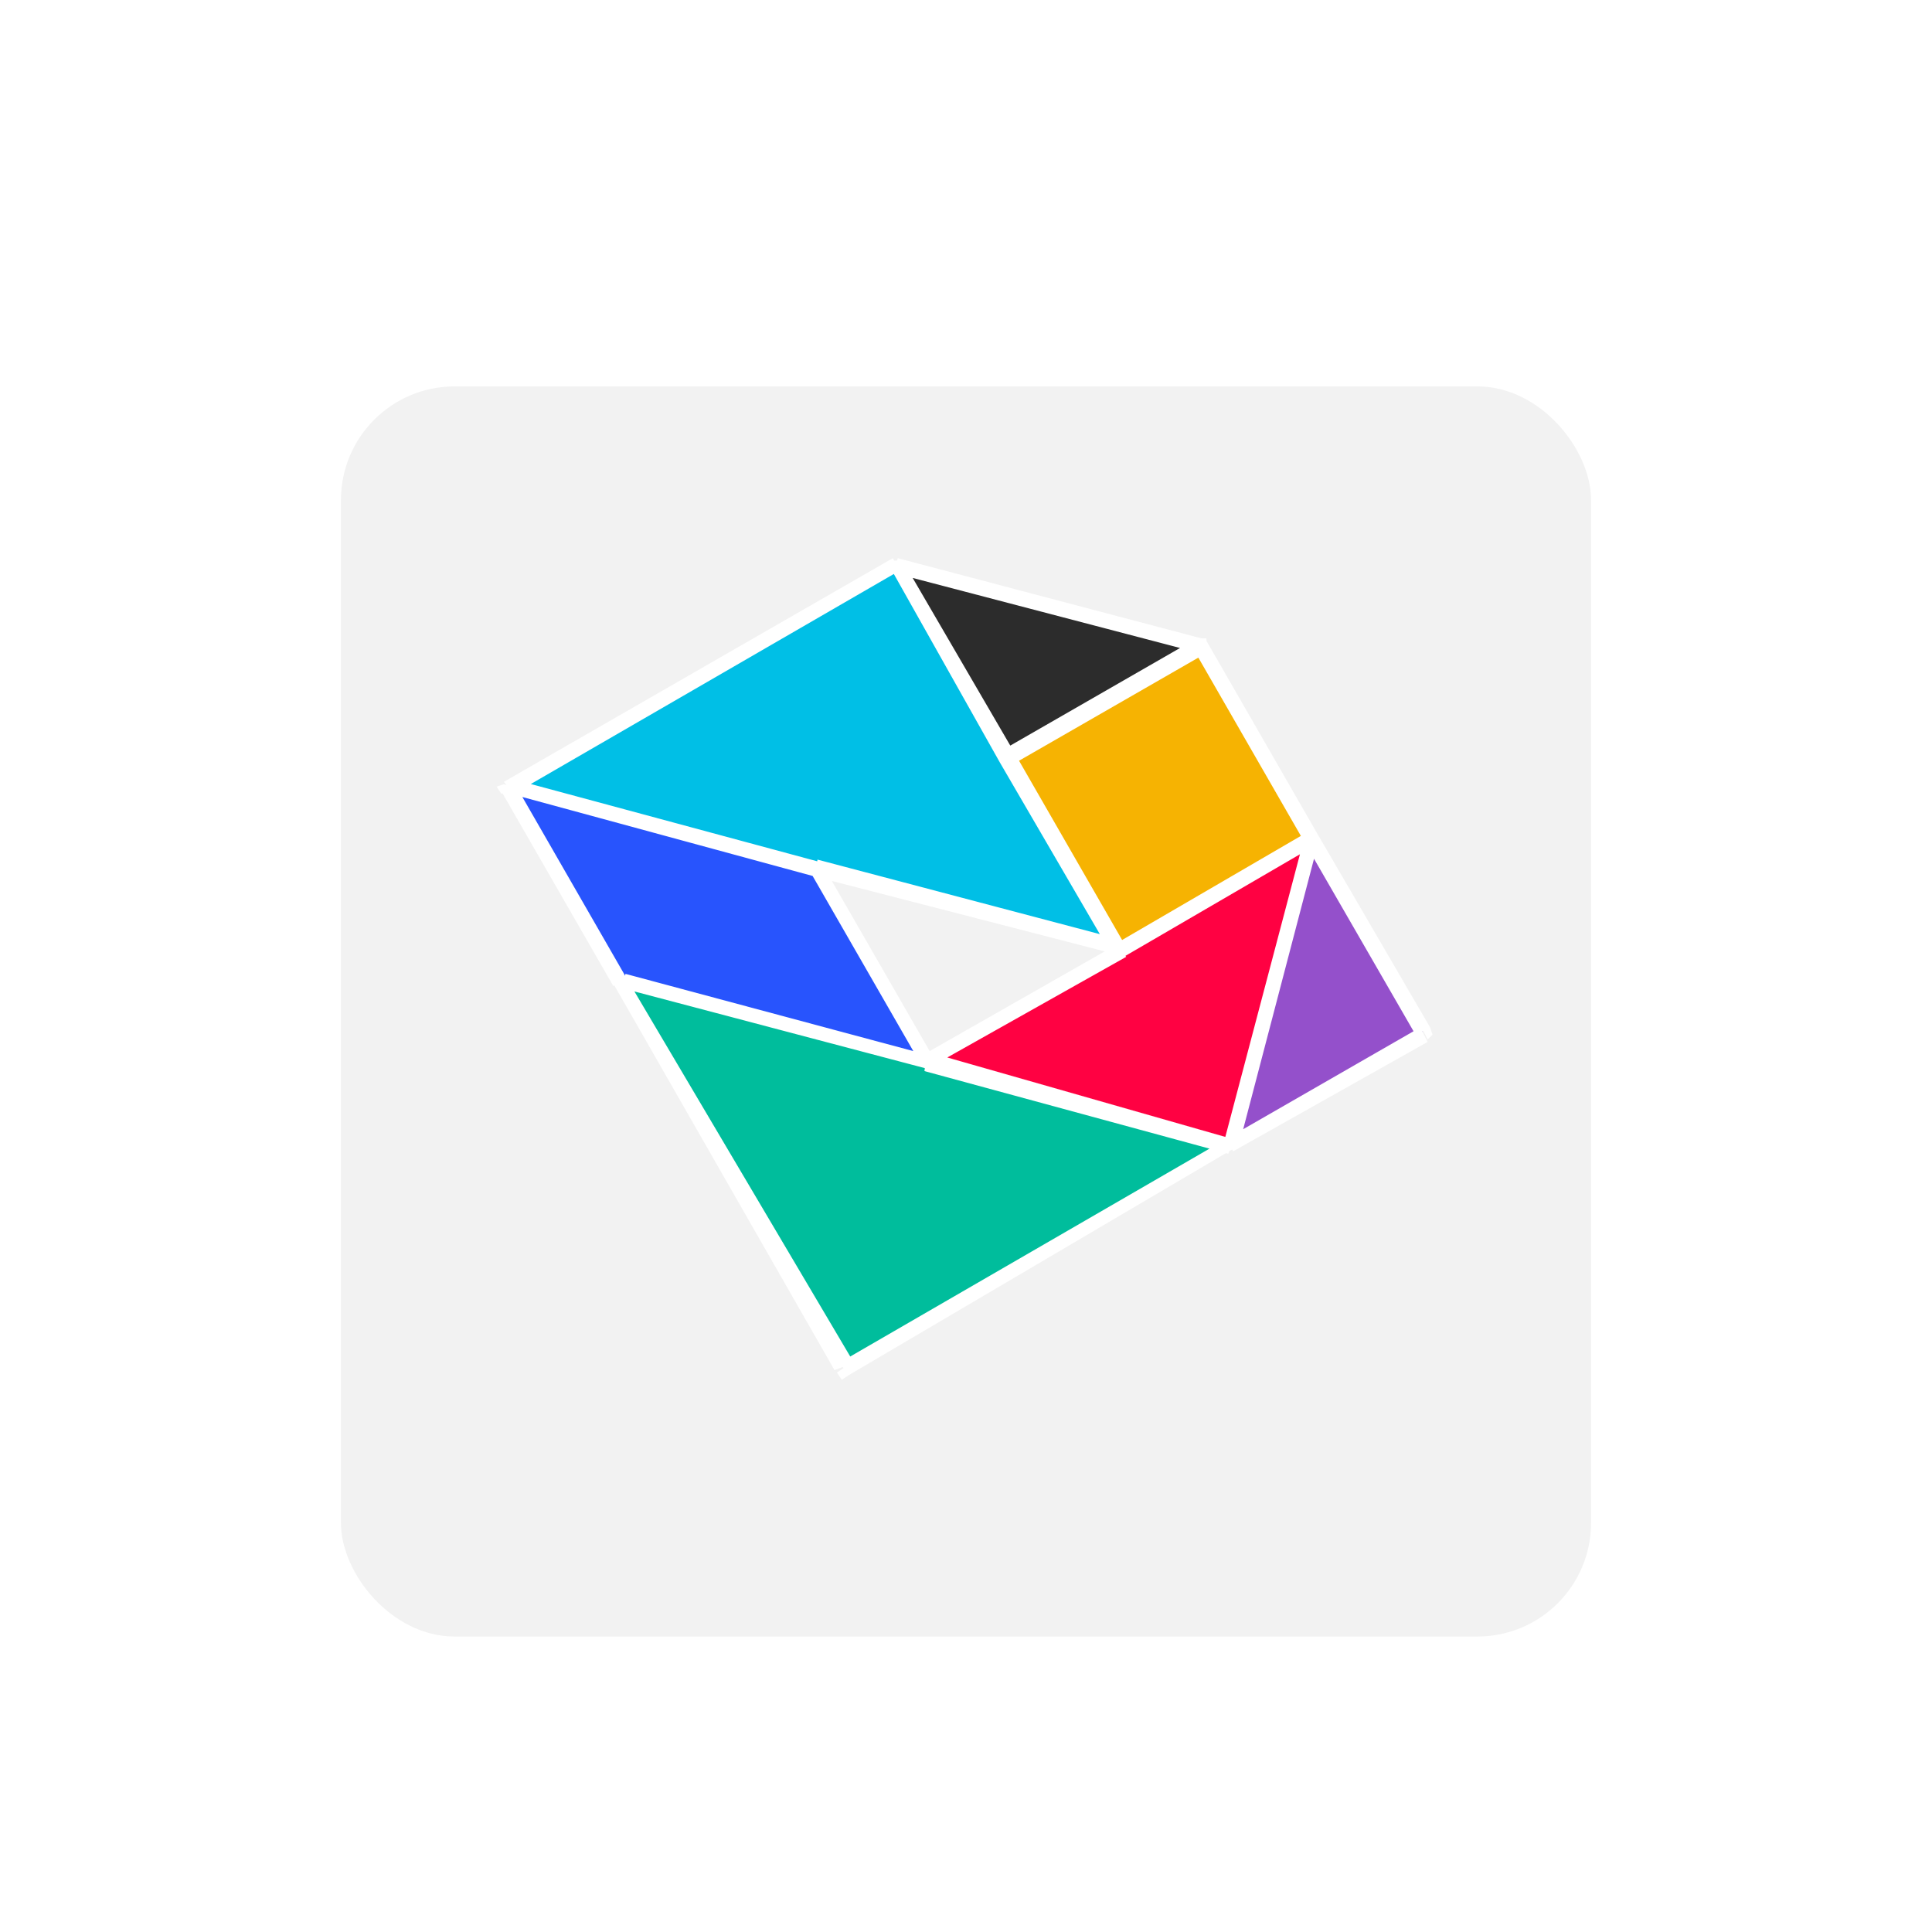
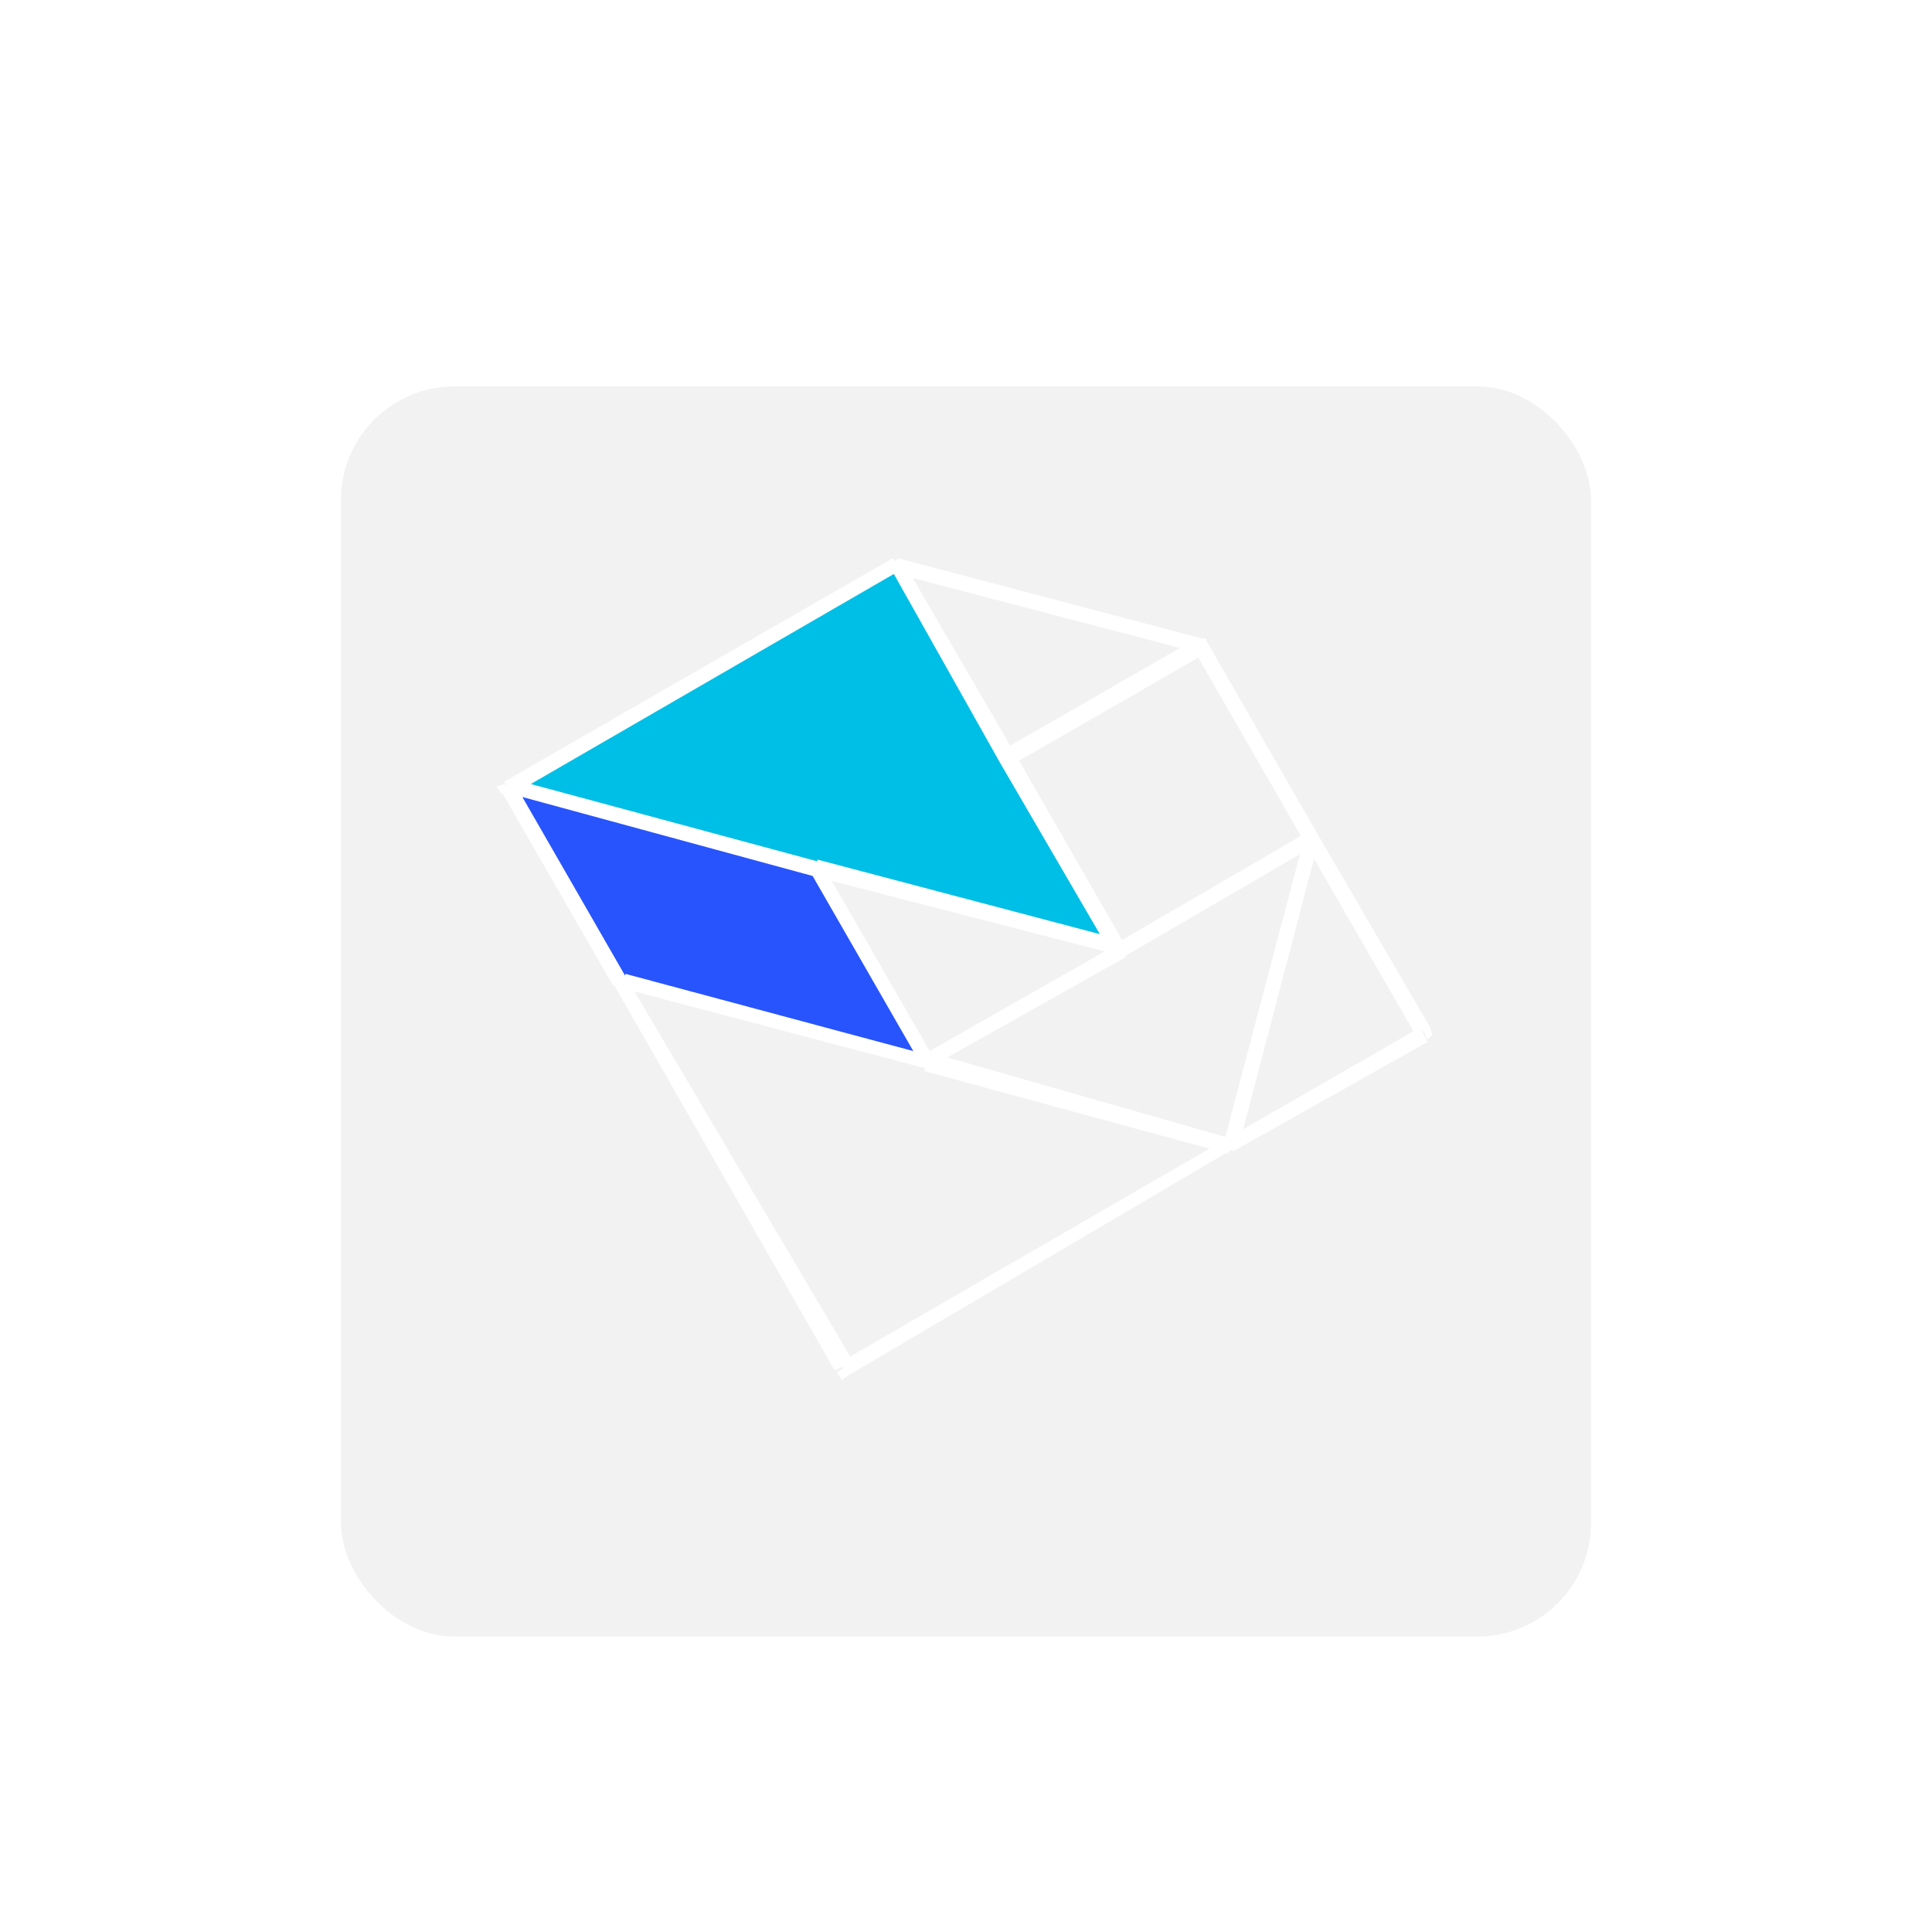
<svg xmlns="http://www.w3.org/2000/svg" width="170" height="170" fill="none">
  <g filter="url(#a)">
    <rect width="110" height="110" x="30" y="30" fill="#f2f2f2" rx="10" />
  </g>
  <defs>
    <clipPath id="b">
      <path fill="#fff" d="M0 0h40v40H0z" />
    </clipPath>
    <filter id="a" width="170" height="170" x="0" y="0" color-interpolation-filters="sRGB" filterUnits="userSpaceOnUse">
      <feFlood flood-opacity="0" result="BackgroundImageFix" />
      <feColorMatrix in="SourceAlpha" result="hardAlpha" values="0 0 0 0 0 0 0 0 0 0 0 0 0 0 0 0 0 0 127 0" />
      <feOffset dy="4" />
      <feGaussianBlur stdDeviation="15" />
      <feComposite in2="hardAlpha" operator="out" />
      <feColorMatrix values="0 0 0 0 0 0 0 0 0 0 0 0 0 0 0 0 0 0 0.15 0" />
      <feBlend in2="BackgroundImageFix" result="effect1_dropShadow_676_1066" />
      <feBlend in="SourceGraphic" in2="effect1_dropShadow_676_1066" result="shape" />
    </filter>
  </defs>
  <g clip-path="url(#b)" transform="translate(42.2 41.2)scale(2.139)">
    <path fill="#00bfe6" d="M17.1 4 1.2 13l12.6 3.4 12.5 3.3-4.6-7.9z" />
    <path fill="#2854fd" d="M13.8 16.5 1.2 13l4.6 8 12.6 3.3z" />
-     <path fill="#ff0142" d="m34.2 15.3-8 4.5-7.8 4.6 12.5 3.4z" />
-     <path fill="#9450cb" d="m38.8 23.2-4.6-8L31 27.9z" />
-     <path fill="#f6b302" d="m21.7 11.9 4.6 8 8-4.6-4.7-8z" />
-     <path fill="#2c2c2c" d="M29.6 7.3 17.1 4l4.6 7.9z" />
-     <path fill="#00bd9c" d="M5.8 21 15 37l15.9-9.2-12.5-3.4z" />
    <path fill="#fff" d="M1.3 13.1 1 13l-.3.1.2.3zm37.5 10 .2.4.2-.2-.1-.3zM15 37l-.3.2.2.3.3-.2zm2.1-33 .1-.2H17zm12.5 3.4.3-.1V7h-.2zM5.8 21.1l-.2.1zm-4.4-7.7 15.9-9.2-.3-.5-16 9.2zM17 4.3l12.6 3.3.1-.6-12.5-3.3zm9.6 15.4-4.6-8-.6.4L26 20zm-4.6-8-4.6-7.9-.5.3 4.5 8zm-.1.5 8-4.6-.4-.6-8 4.6zm7.5-4.7 4.6 8 .5-.4-4.6-8zm4.6 8 4.5 7.8.6-.3-4.6-7.9zm0-.5-7.9 4.6.4.5 7.9-4.6zM1.3 13.4l12.5 3.4.2-.6-12.6-3.4zm12.5 3.4L26.2 20l.2-.6-12.5-3.3zm-.2-.2 4.6 8 .5-.3-4.6-8zm5 8 8-4.5-.4-.5-7.9 4.5zm-3.2 12.2L6 20.9l-.5.3 9.1 15.9zM6 20.9l-4.6-8-.5.4 4.6 8zm12.3 3.2L6 20.8l-.1.6 12.5 3.3zM38.7 23l-8 4.6.3.5 8-4.5zm-8 4.6-15.9 9.2.4.5L31 28zm-12.4-2.8 12.5 3.4.2-.6L18.4 24zm15.6-9.5-3.3 12.5.6.2 3.3-12.6z" />
  </g>
</svg>